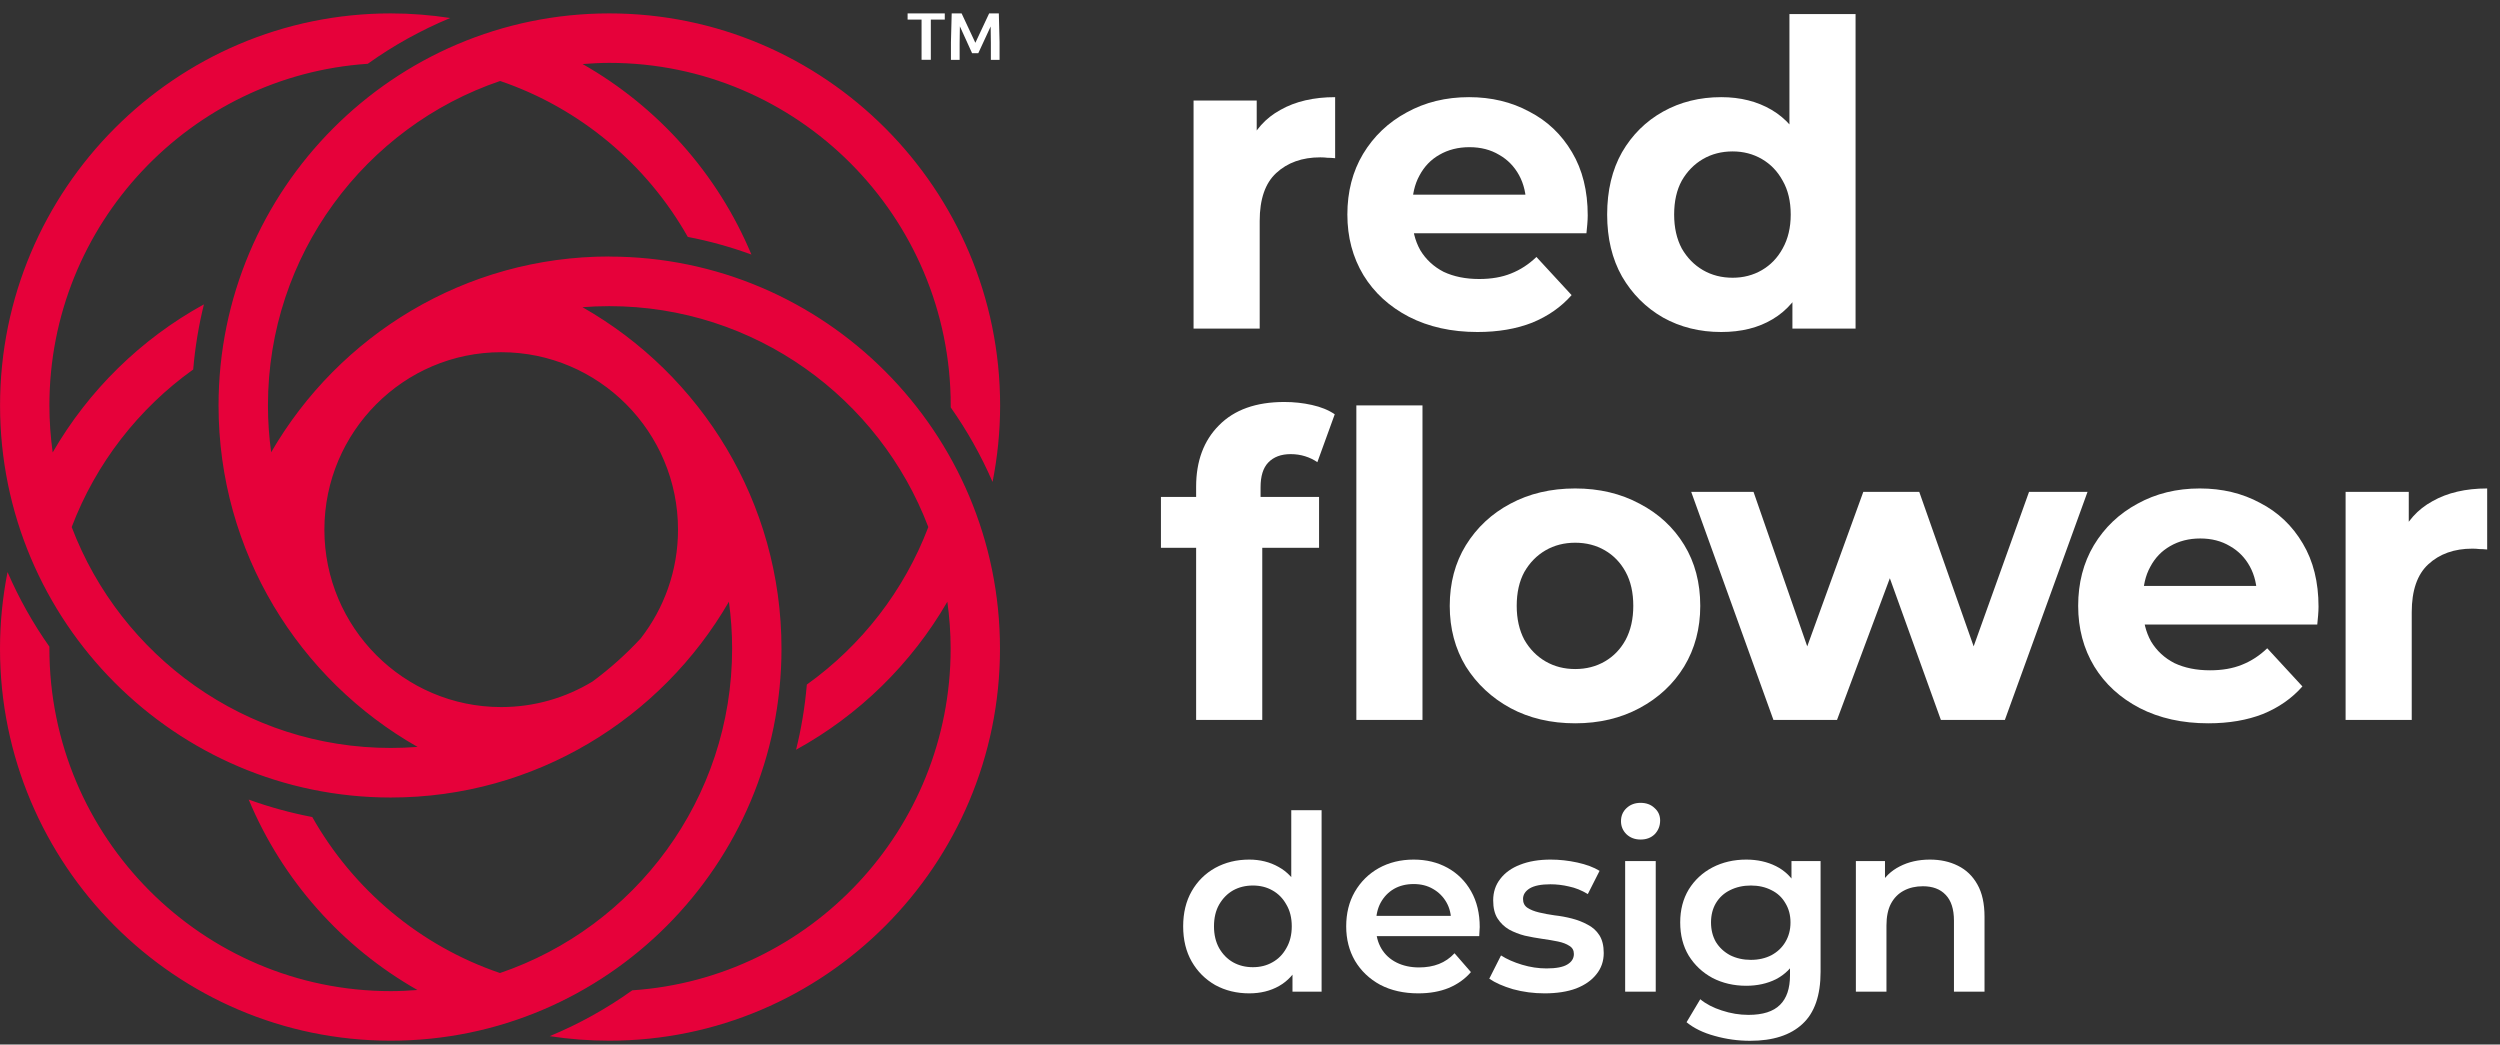
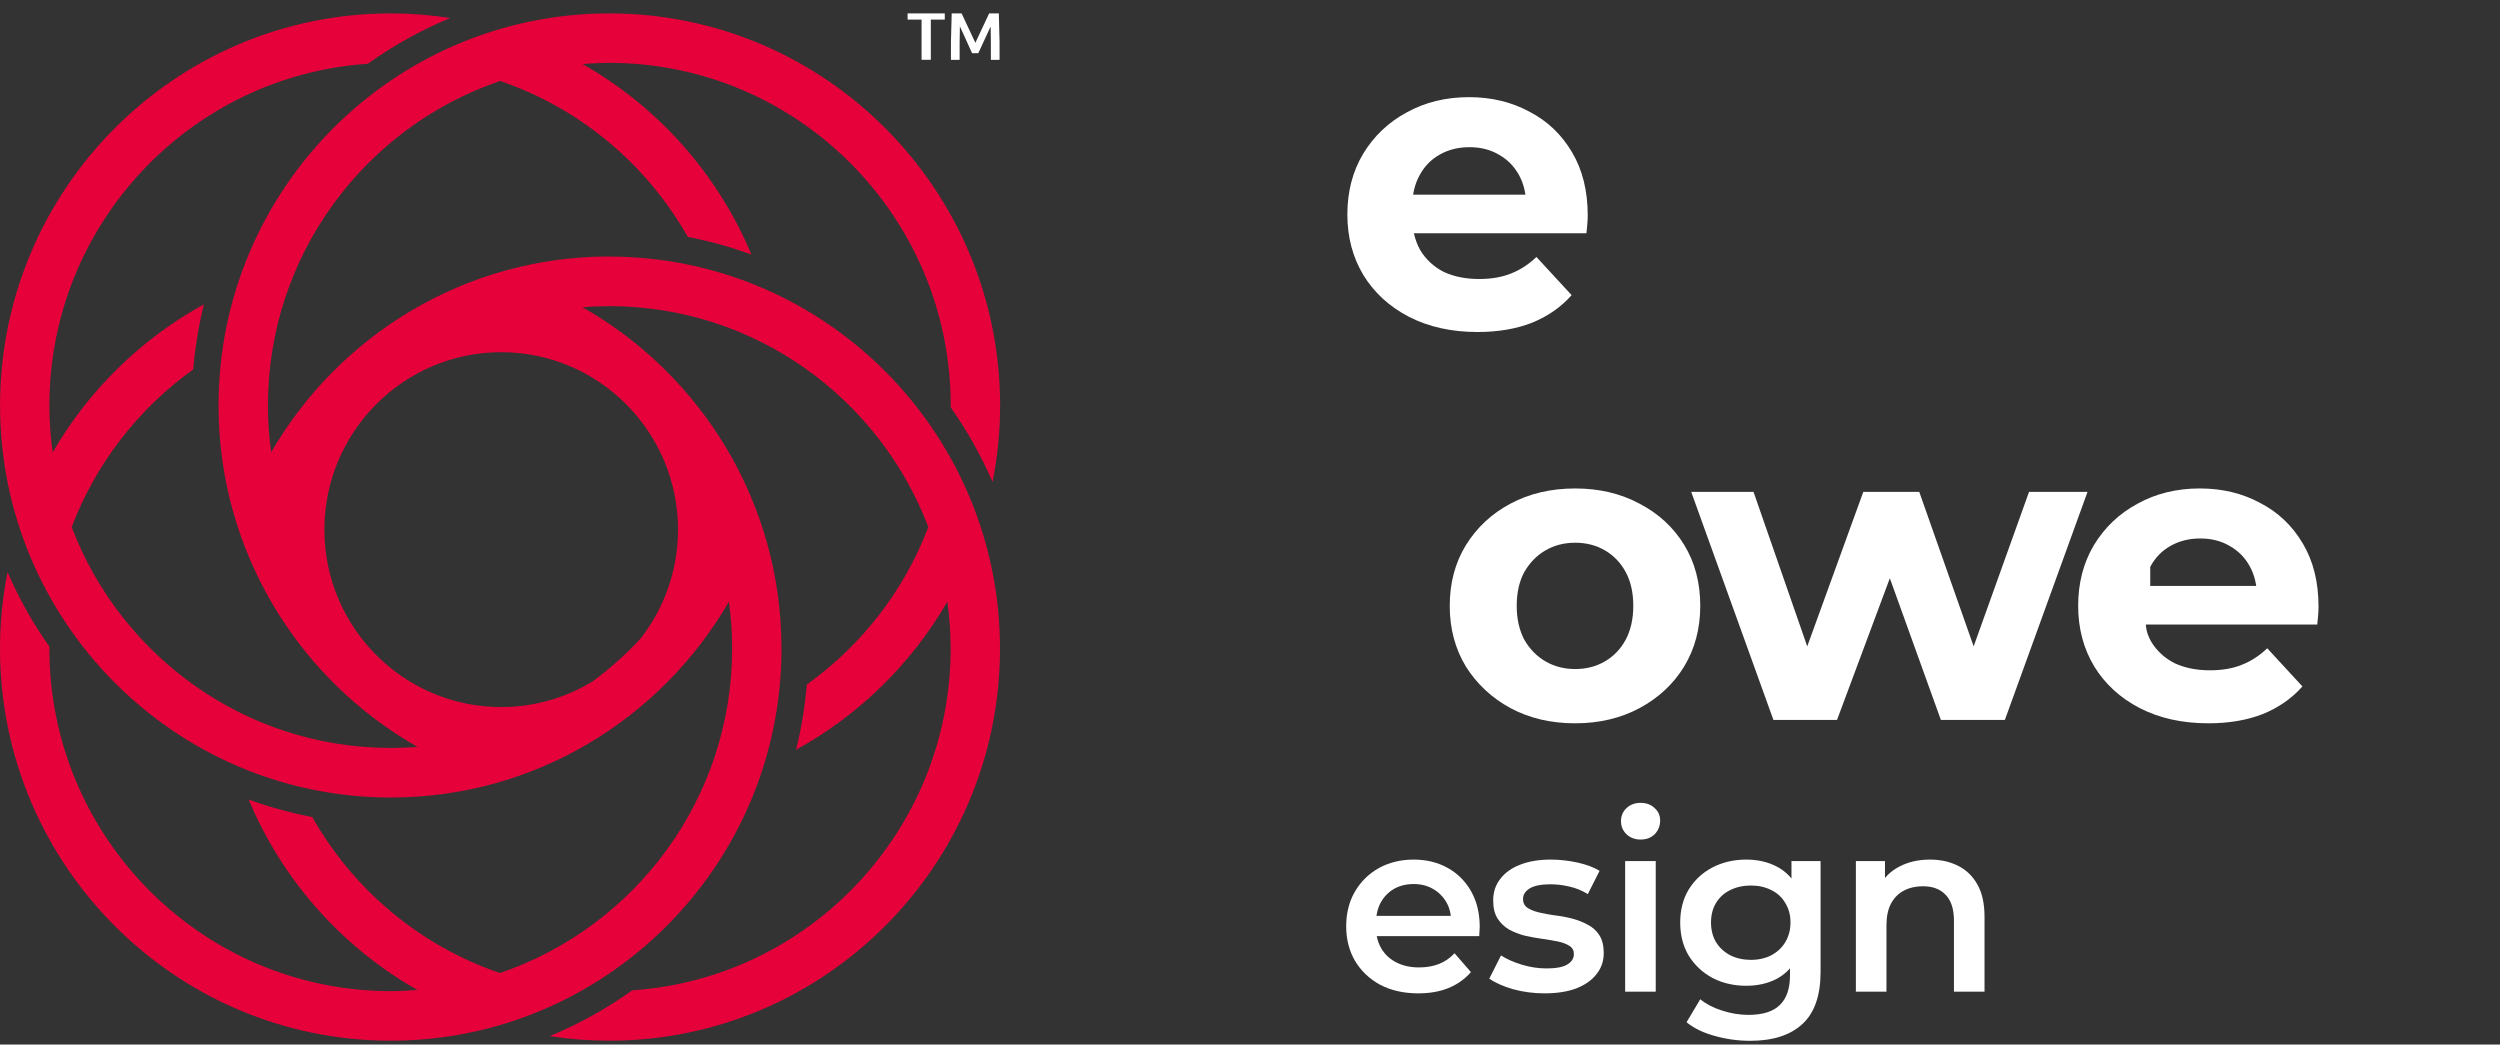
<svg xmlns="http://www.w3.org/2000/svg" width="146" height="61" viewBox="0 0 146 61" fill="none">
  <rect x="0" y="0" width="146" height="61" fill="#333333" stroke="none" />
  <path d="M112.711 50.2C113.32 50.2 113.863 50.319 114.339 50.557C114.825 50.795 115.205 51.161 115.482 51.657C115.758 52.142 115.896 52.771 115.896 53.542V57.912H114.111V53.77C114.111 53.094 113.949 52.59 113.625 52.257C113.311 51.923 112.868 51.757 112.297 51.757C111.878 51.757 111.506 51.842 111.183 52.014C110.859 52.185 110.607 52.442 110.426 52.785C110.254 53.118 110.169 53.542 110.169 54.056V57.912H108.383V50.286H110.083V52.342L109.783 51.714C110.05 51.228 110.435 50.857 110.94 50.6C111.454 50.333 112.044 50.2 112.711 50.2Z" fill="white" />
  <path d="M102.208 60.783C101.504 60.783 100.813 60.688 100.137 60.497C99.471 60.316 98.923 60.05 98.495 59.698L99.295 58.355C99.628 58.631 100.047 58.85 100.552 59.012C101.066 59.183 101.585 59.269 102.108 59.269C102.946 59.269 103.56 59.074 103.951 58.684C104.341 58.303 104.536 57.727 104.536 56.955V55.599L104.679 53.87L104.622 52.142V50.286H106.322V56.755C106.322 58.136 105.969 59.15 105.265 59.798C104.56 60.455 103.541 60.783 102.208 60.783ZM101.98 57.569C101.256 57.569 100.599 57.417 100.009 57.112C99.428 56.798 98.966 56.365 98.623 55.813C98.29 55.261 98.124 54.613 98.124 53.87C98.124 53.137 98.29 52.495 98.623 51.942C98.966 51.39 99.428 50.962 100.009 50.657C100.599 50.352 101.256 50.2 101.98 50.2C102.627 50.2 103.208 50.328 103.722 50.586C104.236 50.843 104.646 51.242 104.95 51.785C105.265 52.328 105.422 53.023 105.422 53.87C105.422 54.718 105.265 55.418 104.95 55.97C104.646 56.513 104.236 56.917 103.722 57.184C103.208 57.441 102.627 57.569 101.98 57.569ZM102.251 56.056C102.699 56.056 103.099 55.965 103.451 55.784C103.803 55.594 104.074 55.337 104.265 55.013C104.465 54.68 104.565 54.299 104.565 53.87C104.565 53.442 104.465 53.066 104.265 52.742C104.074 52.409 103.803 52.157 103.451 51.985C103.099 51.804 102.699 51.714 102.251 51.714C101.804 51.714 101.399 51.804 101.037 51.985C100.685 52.157 100.409 52.409 100.209 52.742C100.018 53.066 99.923 53.442 99.923 53.87C99.923 54.299 100.018 54.68 100.209 55.013C100.409 55.337 100.685 55.594 101.037 55.784C101.399 55.965 101.804 56.056 102.251 56.056Z" fill="white" />
  <path d="M94.909 57.912V50.286H96.695V57.912H94.909ZM95.809 49.029C95.476 49.029 95.2 48.924 94.981 48.715C94.771 48.505 94.666 48.253 94.666 47.958C94.666 47.653 94.771 47.401 94.981 47.201C95.2 46.991 95.476 46.886 95.809 46.886C96.142 46.886 96.414 46.986 96.623 47.186C96.842 47.377 96.952 47.62 96.952 47.915C96.952 48.229 96.847 48.495 96.638 48.715C96.428 48.924 96.152 49.029 95.809 49.029Z" fill="white" />
  <path d="M90.201 58.012C89.564 58.012 88.949 57.931 88.359 57.77C87.778 57.598 87.316 57.393 86.974 57.155L87.659 55.798C88.002 56.017 88.411 56.198 88.888 56.341C89.364 56.484 89.84 56.556 90.316 56.556C90.877 56.556 91.282 56.479 91.53 56.327C91.787 56.175 91.915 55.97 91.915 55.713C91.915 55.503 91.83 55.346 91.658 55.242C91.487 55.127 91.263 55.042 90.987 54.984C90.711 54.927 90.401 54.875 90.059 54.827C89.725 54.78 89.387 54.718 89.045 54.642C88.711 54.556 88.407 54.437 88.13 54.285C87.854 54.123 87.631 53.908 87.459 53.642C87.288 53.375 87.202 53.023 87.202 52.585C87.202 52.099 87.34 51.681 87.616 51.328C87.892 50.966 88.278 50.69 88.773 50.5C89.278 50.3 89.873 50.2 90.558 50.2C91.073 50.2 91.592 50.257 92.115 50.371C92.639 50.486 93.072 50.647 93.415 50.857L92.729 52.214C92.368 51.995 92.001 51.847 91.63 51.771C91.268 51.685 90.906 51.642 90.544 51.642C90.001 51.642 89.597 51.723 89.33 51.885C89.073 52.047 88.945 52.252 88.945 52.499C88.945 52.728 89.03 52.899 89.202 53.014C89.373 53.128 89.597 53.218 89.873 53.285C90.149 53.352 90.454 53.409 90.787 53.456C91.13 53.494 91.468 53.556 91.801 53.642C92.134 53.728 92.439 53.847 92.715 53.999C93.001 54.142 93.229 54.346 93.401 54.613C93.572 54.88 93.658 55.227 93.658 55.656C93.658 56.132 93.515 56.546 93.229 56.898C92.953 57.251 92.558 57.527 92.044 57.727C91.53 57.917 90.916 58.012 90.201 58.012Z" fill="white" />
  <path d="M82.831 58.012C81.984 58.012 81.241 57.846 80.603 57.512C79.975 57.17 79.484 56.703 79.132 56.113C78.789 55.522 78.618 54.851 78.618 54.099C78.618 53.337 78.784 52.666 79.118 52.085C79.46 51.495 79.927 51.033 80.517 50.7C81.117 50.367 81.798 50.2 82.56 50.2C83.302 50.2 83.964 50.362 84.545 50.685C85.126 51.009 85.583 51.466 85.916 52.057C86.249 52.647 86.416 53.342 86.416 54.142C86.416 54.218 86.411 54.304 86.401 54.399C86.401 54.494 86.397 54.584 86.387 54.67H80.032V53.485H85.445L84.745 53.856C84.754 53.418 84.664 53.032 84.473 52.699C84.283 52.366 84.021 52.104 83.688 51.914C83.364 51.723 82.988 51.628 82.56 51.628C82.122 51.628 81.736 51.723 81.403 51.914C81.079 52.104 80.822 52.371 80.632 52.714C80.451 53.047 80.36 53.442 80.36 53.899V54.185C80.36 54.642 80.465 55.046 80.674 55.399C80.884 55.751 81.179 56.022 81.56 56.213C81.941 56.403 82.379 56.498 82.874 56.498C83.302 56.498 83.688 56.432 84.031 56.298C84.373 56.165 84.678 55.956 84.945 55.67L85.902 56.77C85.559 57.17 85.126 57.479 84.602 57.698C84.088 57.907 83.498 58.012 82.831 58.012Z" fill="white" />
-   <path d="M72.953 58.012C72.22 58.012 71.558 57.85 70.968 57.527C70.387 57.193 69.93 56.736 69.597 56.156C69.264 55.575 69.097 54.889 69.097 54.099C69.097 53.309 69.264 52.623 69.597 52.042C69.93 51.462 70.387 51.009 70.968 50.685C71.558 50.362 72.22 50.2 72.953 50.2C73.591 50.2 74.163 50.343 74.667 50.628C75.172 50.904 75.572 51.328 75.867 51.9C76.162 52.471 76.31 53.204 76.31 54.099C76.31 54.984 76.167 55.718 75.881 56.298C75.596 56.87 75.201 57.298 74.696 57.584C74.191 57.87 73.61 58.012 72.953 58.012ZM73.168 56.484C73.596 56.484 73.977 56.389 74.31 56.198C74.653 56.008 74.924 55.732 75.124 55.37C75.334 55.008 75.439 54.584 75.439 54.099C75.439 53.604 75.334 53.18 75.124 52.828C74.924 52.466 74.653 52.19 74.31 51.999C73.977 51.809 73.596 51.714 73.168 51.714C72.739 51.714 72.353 51.809 72.011 51.999C71.677 52.19 71.406 52.466 71.197 52.828C70.997 53.18 70.897 53.604 70.897 54.099C70.897 54.584 70.997 55.008 71.197 55.37C71.406 55.732 71.677 56.008 72.011 56.198C72.353 56.389 72.739 56.484 73.168 56.484ZM75.481 57.912V56.113L75.553 54.085L75.41 52.057V47.315H77.181V57.912H75.481Z" fill="white" />
-   <path d="M100.518 19.389C99.263 19.389 98.133 19.108 97.126 18.547C96.119 17.97 95.319 17.169 94.725 16.146C94.147 15.123 93.858 13.918 93.858 12.531C93.858 11.129 94.147 9.916 94.725 8.892C95.319 7.869 96.119 7.077 97.126 6.516C98.133 5.955 99.263 5.674 100.518 5.674C101.64 5.674 102.622 5.922 103.464 6.417C104.305 6.912 104.957 7.663 105.419 8.67C105.882 9.676 106.113 10.964 106.113 12.531C106.113 14.083 105.89 15.37 105.444 16.393C104.999 17.4 104.355 18.151 103.513 18.646C102.688 19.141 101.69 19.389 100.518 19.389ZM101.186 16.22C101.813 16.22 102.383 16.072 102.894 15.775C103.406 15.477 103.81 15.057 104.107 14.512C104.421 13.951 104.578 13.291 104.578 12.531C104.578 11.756 104.421 11.096 104.107 10.551C103.81 10.006 103.406 9.586 102.894 9.288C102.383 8.991 101.813 8.843 101.186 8.843C100.543 8.843 99.965 8.991 99.453 9.288C98.942 9.586 98.529 10.006 98.216 10.551C97.918 11.096 97.77 11.756 97.77 12.531C97.77 13.291 97.918 13.951 98.216 14.512C98.529 15.057 98.942 15.477 99.453 15.775C99.965 16.072 100.543 16.22 101.186 16.22ZM104.677 19.191V16.468L104.751 12.507L104.503 8.571V0.822H108.365V19.191H104.677Z" fill="white" />
  <path d="M86.286 19.389C84.768 19.389 83.431 19.092 82.276 18.498C81.137 17.904 80.254 17.095 79.627 16.072C79 15.032 78.686 13.852 78.686 12.531C78.686 11.195 78.991 10.015 79.602 8.991C80.229 7.952 81.079 7.143 82.152 6.565C83.225 5.971 84.438 5.674 85.791 5.674C87.095 5.674 88.267 5.955 89.306 6.516C90.363 7.06 91.196 7.853 91.807 8.892C92.417 9.916 92.723 11.145 92.723 12.581C92.723 12.73 92.714 12.903 92.698 13.101C92.681 13.282 92.665 13.456 92.648 13.621H81.83V11.368H90.618L89.133 12.036C89.133 11.343 88.993 10.741 88.712 10.229C88.432 9.718 88.044 9.321 87.549 9.041C87.054 8.744 86.476 8.595 85.816 8.595C85.156 8.595 84.57 8.744 84.058 9.041C83.563 9.321 83.175 9.726 82.895 10.254C82.614 10.766 82.474 11.376 82.474 12.086V12.68C82.474 13.406 82.63 14.05 82.944 14.611C83.274 15.156 83.728 15.576 84.306 15.874C84.9 16.154 85.593 16.294 86.385 16.294C87.095 16.294 87.714 16.187 88.242 15.973C88.787 15.758 89.282 15.436 89.727 15.007L91.782 17.235C91.171 17.928 90.404 18.465 89.48 18.844C88.555 19.207 87.491 19.389 86.286 19.389Z" fill="white" />
-   <path d="M69.704 19.191V5.872H73.392V9.635L72.872 8.546C73.269 7.605 73.904 6.895 74.779 6.417C75.653 5.922 76.718 5.674 77.972 5.674V9.239C77.807 9.222 77.659 9.214 77.526 9.214C77.394 9.198 77.254 9.189 77.106 9.189C76.049 9.189 75.191 9.495 74.531 10.105C73.887 10.7 73.566 11.632 73.566 12.903V19.191H69.704Z" fill="white" />
-   <path d="M136.983 42.043V28.724H140.672V32.487L140.152 31.398C140.548 30.457 141.183 29.747 142.058 29.269C142.933 28.773 143.997 28.526 145.251 28.526V32.091C145.086 32.074 144.938 32.066 144.806 32.066C144.674 32.05 144.533 32.041 144.385 32.041C143.329 32.041 142.47 32.347 141.81 32.957C141.167 33.551 140.845 34.484 140.845 35.755V42.043H136.983Z" fill="white" />
-   <path d="M128.965 42.241C127.447 42.241 126.11 41.944 124.955 41.35C123.816 40.755 122.933 39.947 122.306 38.923C121.679 37.884 121.365 36.704 121.365 35.383C121.365 34.047 121.671 32.867 122.281 31.843C122.908 30.803 123.758 29.995 124.831 29.417C125.904 28.823 127.117 28.526 128.47 28.526C129.774 28.526 130.946 28.806 131.986 29.368C133.042 29.912 133.875 30.704 134.486 31.744C135.097 32.767 135.402 33.997 135.402 35.433C135.402 35.581 135.394 35.755 135.377 35.953C135.361 36.134 135.344 36.308 135.328 36.473H124.509V34.22H133.298L131.812 34.888C131.812 34.195 131.672 33.593 131.391 33.081C131.111 32.569 130.723 32.173 130.228 31.893C129.733 31.596 129.155 31.447 128.495 31.447C127.835 31.447 127.249 31.596 126.737 31.893C126.242 32.173 125.854 32.578 125.574 33.106C125.293 33.617 125.153 34.228 125.153 34.938V35.532C125.153 36.258 125.31 36.902 125.623 37.463C125.953 38.008 126.407 38.428 126.985 38.725C127.579 39.006 128.272 39.146 129.064 39.146C129.774 39.146 130.393 39.039 130.921 38.825C131.466 38.61 131.961 38.288 132.406 37.859L134.461 40.087C133.851 40.78 133.083 41.317 132.159 41.696C131.235 42.059 130.17 42.241 128.965 42.241Z" fill="white" />
+   <path d="M128.965 42.241C127.447 42.241 126.11 41.944 124.955 41.35C123.816 40.755 122.933 39.947 122.306 38.923C121.679 37.884 121.365 36.704 121.365 35.383C121.365 34.047 121.671 32.867 122.281 31.843C122.908 30.803 123.758 29.995 124.831 29.417C125.904 28.823 127.117 28.526 128.47 28.526C129.774 28.526 130.946 28.806 131.986 29.368C133.042 29.912 133.875 30.704 134.486 31.744C135.097 32.767 135.402 33.997 135.402 35.433C135.402 35.581 135.394 35.755 135.377 35.953C135.361 36.134 135.344 36.308 135.328 36.473H124.509V34.22H133.298L131.812 34.888C131.812 34.195 131.672 33.593 131.391 33.081C131.111 32.569 130.723 32.173 130.228 31.893C129.733 31.596 129.155 31.447 128.495 31.447C127.835 31.447 127.249 31.596 126.737 31.893C126.242 32.173 125.854 32.578 125.574 33.106V35.532C125.153 36.258 125.31 36.902 125.623 37.463C125.953 38.008 126.407 38.428 126.985 38.725C127.579 39.006 128.272 39.146 129.064 39.146C129.774 39.146 130.393 39.039 130.921 38.825C131.466 38.61 131.961 38.288 132.406 37.859L134.461 40.087C133.851 40.78 133.083 41.317 132.159 41.696C131.235 42.059 130.17 42.241 128.965 42.241Z" fill="white" />
  <path d="M103.568 42.043L98.766 28.724H102.405L106.39 40.186H104.658L108.817 28.724H112.084L116.12 40.186H114.387L118.496 28.724H121.912L117.085 42.043H113.347L109.807 32.215H110.946L107.282 42.043H103.568Z" fill="white" />
  <path d="M91.992 42.241C90.573 42.241 89.31 41.944 88.205 41.35C87.115 40.755 86.249 39.947 85.605 38.923C84.978 37.884 84.665 36.704 84.665 35.383C84.665 34.047 84.978 32.867 85.605 31.843C86.249 30.803 87.115 29.995 88.205 29.417C89.31 28.823 90.573 28.526 91.992 28.526C93.395 28.526 94.65 28.823 95.755 29.417C96.861 29.995 97.728 30.795 98.355 31.819C98.982 32.842 99.295 34.03 99.295 35.383C99.295 36.704 98.982 37.884 98.355 38.923C97.728 39.947 96.861 40.755 95.755 41.35C94.65 41.944 93.395 42.241 91.992 42.241ZM91.992 39.072C92.636 39.072 93.214 38.923 93.725 38.626C94.237 38.329 94.641 37.908 94.938 37.364C95.235 36.803 95.384 36.143 95.384 35.383C95.384 34.608 95.235 33.947 94.938 33.403C94.641 32.858 94.237 32.437 93.725 32.14C93.214 31.843 92.636 31.695 91.992 31.695C91.349 31.695 90.771 31.843 90.259 32.14C89.748 32.437 89.335 32.858 89.022 33.403C88.725 33.947 88.576 34.608 88.576 35.383C88.576 36.143 88.725 36.803 89.022 37.364C89.335 37.908 89.748 38.329 90.259 38.626C90.771 38.923 91.349 39.072 91.992 39.072Z" fill="white" />
-   <path d="M69.854 42.043V28.427C69.854 26.925 70.299 25.729 71.19 24.837C72.082 23.93 73.352 23.476 75.003 23.476C75.564 23.476 76.1 23.534 76.612 23.649C77.14 23.765 77.586 23.946 77.949 24.194L76.934 26.991C76.719 26.843 76.48 26.727 76.216 26.645C75.952 26.562 75.671 26.521 75.374 26.521C74.813 26.521 74.376 26.686 74.062 27.016C73.765 27.329 73.617 27.808 73.617 28.452V29.689L73.716 31.348V42.043H69.854ZM67.799 31.992V29.021H77.033V31.992H67.799ZM79.211 42.043V23.674H83.073V42.043H79.211Z" fill="white" />
  <path d="M35.582 14.979C27.158 14.979 19.79 19.583 15.836 26.413C15.713 25.519 15.648 24.604 15.648 23.676C15.648 14.885 21.334 7.403 29.207 4.729C33.874 6.317 37.77 9.598 40.167 13.836C41.444 14.08 42.683 14.427 43.883 14.866C41.915 10.153 38.42 6.238 34.023 3.74C34.539 3.701 35.058 3.672 35.585 3.672C46.576 3.672 55.522 12.645 55.522 23.676C55.522 23.716 55.522 23.755 55.522 23.792C56.478 25.148 57.298 26.605 57.966 28.145C58.252 26.699 58.407 25.204 58.407 23.676C58.401 11.054 48.164 0.783 35.582 0.783C23 0.783 12.763 11.054 12.763 23.679C12.763 32.223 17.456 39.687 24.386 43.62C23.87 43.659 23.346 43.68 22.819 43.68C14.319 43.68 7.048 38.312 4.187 30.78C5.602 27.054 8.094 23.858 11.283 21.578C11.393 20.279 11.605 19.007 11.909 17.774C8.235 19.791 5.175 22.793 3.076 26.421C2.953 25.522 2.885 24.607 2.885 23.676C2.885 13.102 11.11 4.421 21.478 3.725C22.969 2.66 24.583 1.761 26.294 1.051C25.162 0.878 24.001 0.783 22.822 0.783C10.24 0.783 0.003 11.054 0.003 23.679C0.003 36.303 10.24 46.575 22.822 46.575C31.246 46.575 38.614 41.971 42.568 35.141C42.691 36.035 42.756 36.95 42.756 37.878C42.756 46.669 37.07 54.149 29.199 56.825C24.53 55.237 20.634 51.956 18.236 47.715C16.96 47.471 15.721 47.129 14.524 46.696C16.489 51.407 19.984 55.321 24.378 57.816C23.865 57.856 23.346 57.882 22.822 57.882C11.83 57.882 2.885 48.909 2.885 37.878C2.885 37.841 2.885 37.802 2.885 37.765C1.928 36.408 1.108 34.949 0.44 33.409C0.155 34.855 0 36.351 0 37.881C0 50.505 10.237 60.776 22.819 60.776C35.401 60.776 45.639 50.505 45.639 37.881C45.639 29.336 40.946 21.873 34.015 17.94C34.532 17.9 35.056 17.879 35.582 17.879C44.082 17.879 51.353 23.248 54.214 30.78C52.799 34.505 50.307 37.699 47.119 39.979C47.009 41.28 46.797 42.55 46.49 43.785C50.163 41.769 53.224 38.769 55.325 35.141C55.449 36.038 55.517 36.953 55.517 37.883C55.517 48.46 47.292 57.141 36.924 57.835C35.433 58.9 33.816 59.801 32.103 60.511C33.237 60.687 34.398 60.776 35.58 60.776C48.162 60.776 58.399 50.505 58.399 37.881C58.399 25.256 48.162 14.985 35.58 14.985L35.582 14.979ZM39.596 30.93C39.596 33.319 38.784 35.522 37.421 37.279C36.565 38.204 35.621 39.048 34.608 39.797C33.048 40.746 31.222 41.293 29.27 41.293C23.576 41.293 18.944 36.645 18.944 30.932C18.944 25.219 23.576 20.569 29.27 20.569C34.964 20.569 39.596 25.217 39.596 30.932V30.93Z" fill="#E6013A" />
  <path d="M55.535 3.496V2.466L55.579 0.783H56.158L56.961 2.499L57.766 0.783H58.332L58.374 2.457V3.496H57.867V2.52L57.854 1.547L57.132 3.107H56.77L56.057 1.538L56.042 2.525V3.496H55.535Z" fill="white" />
  <path d="M53.819 3.492V1.144H53.004V0.783H55.175V1.144H54.36V3.492H53.819Z" fill="white" />
</svg>